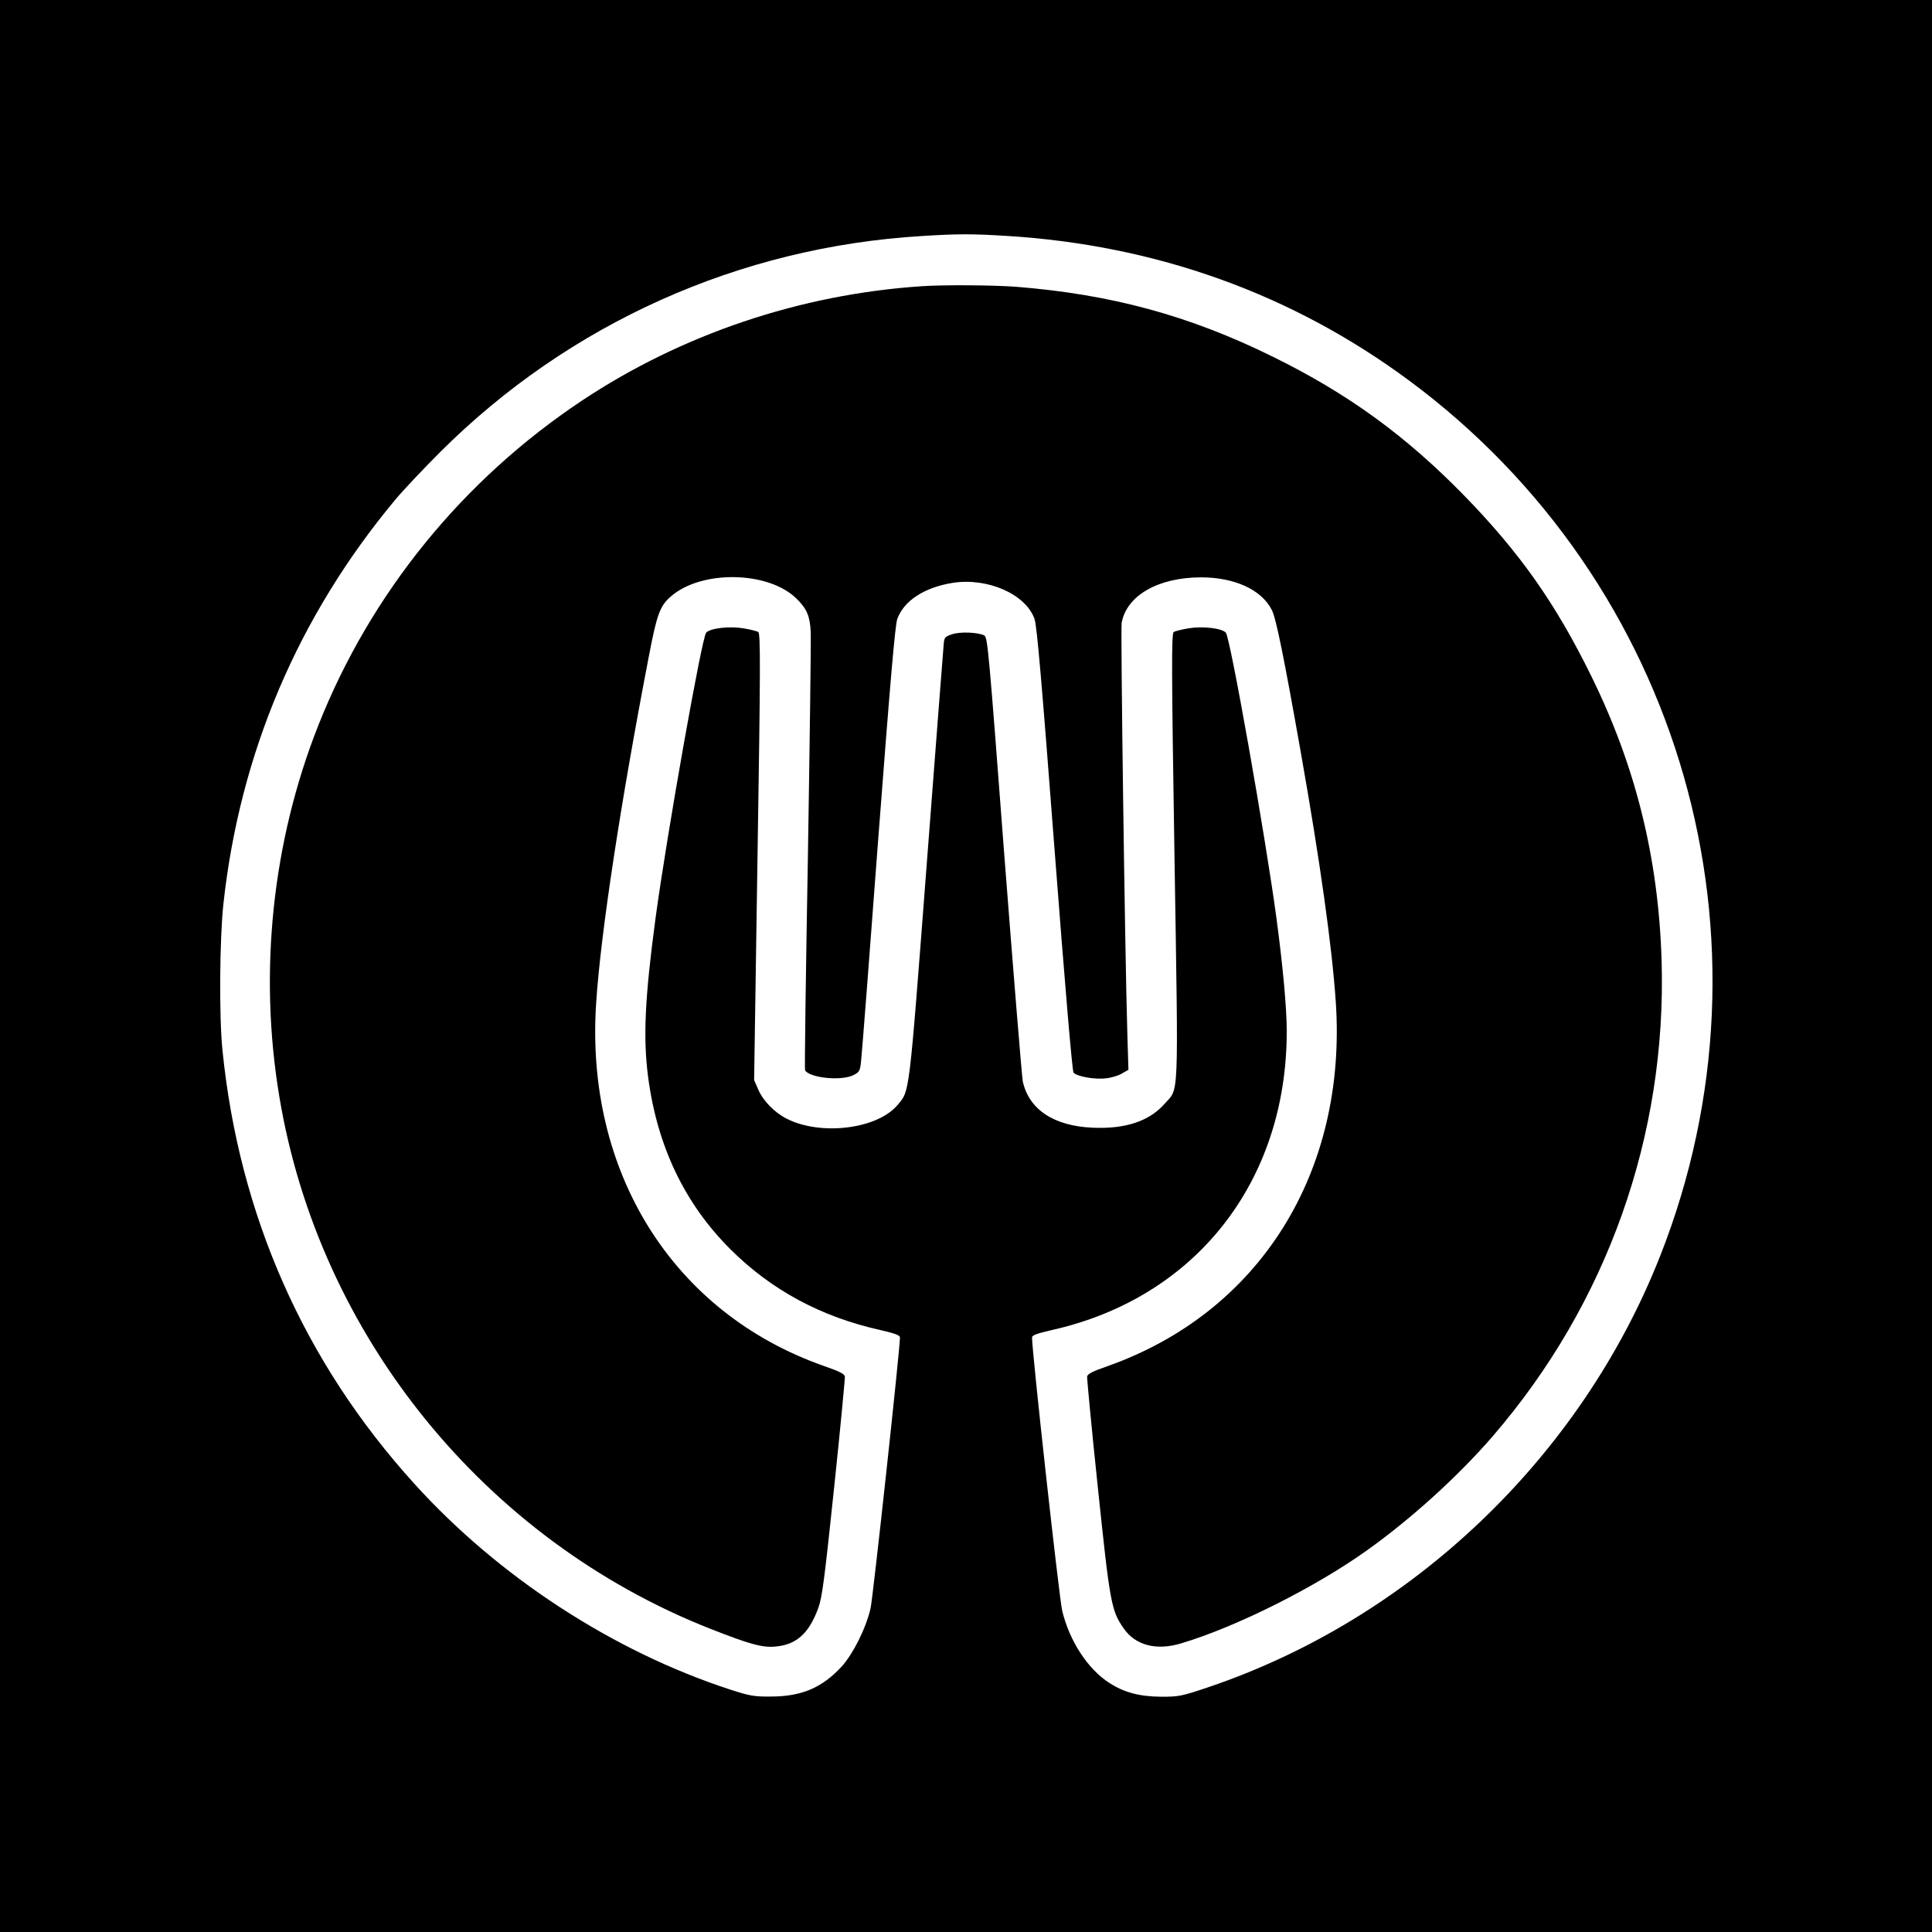
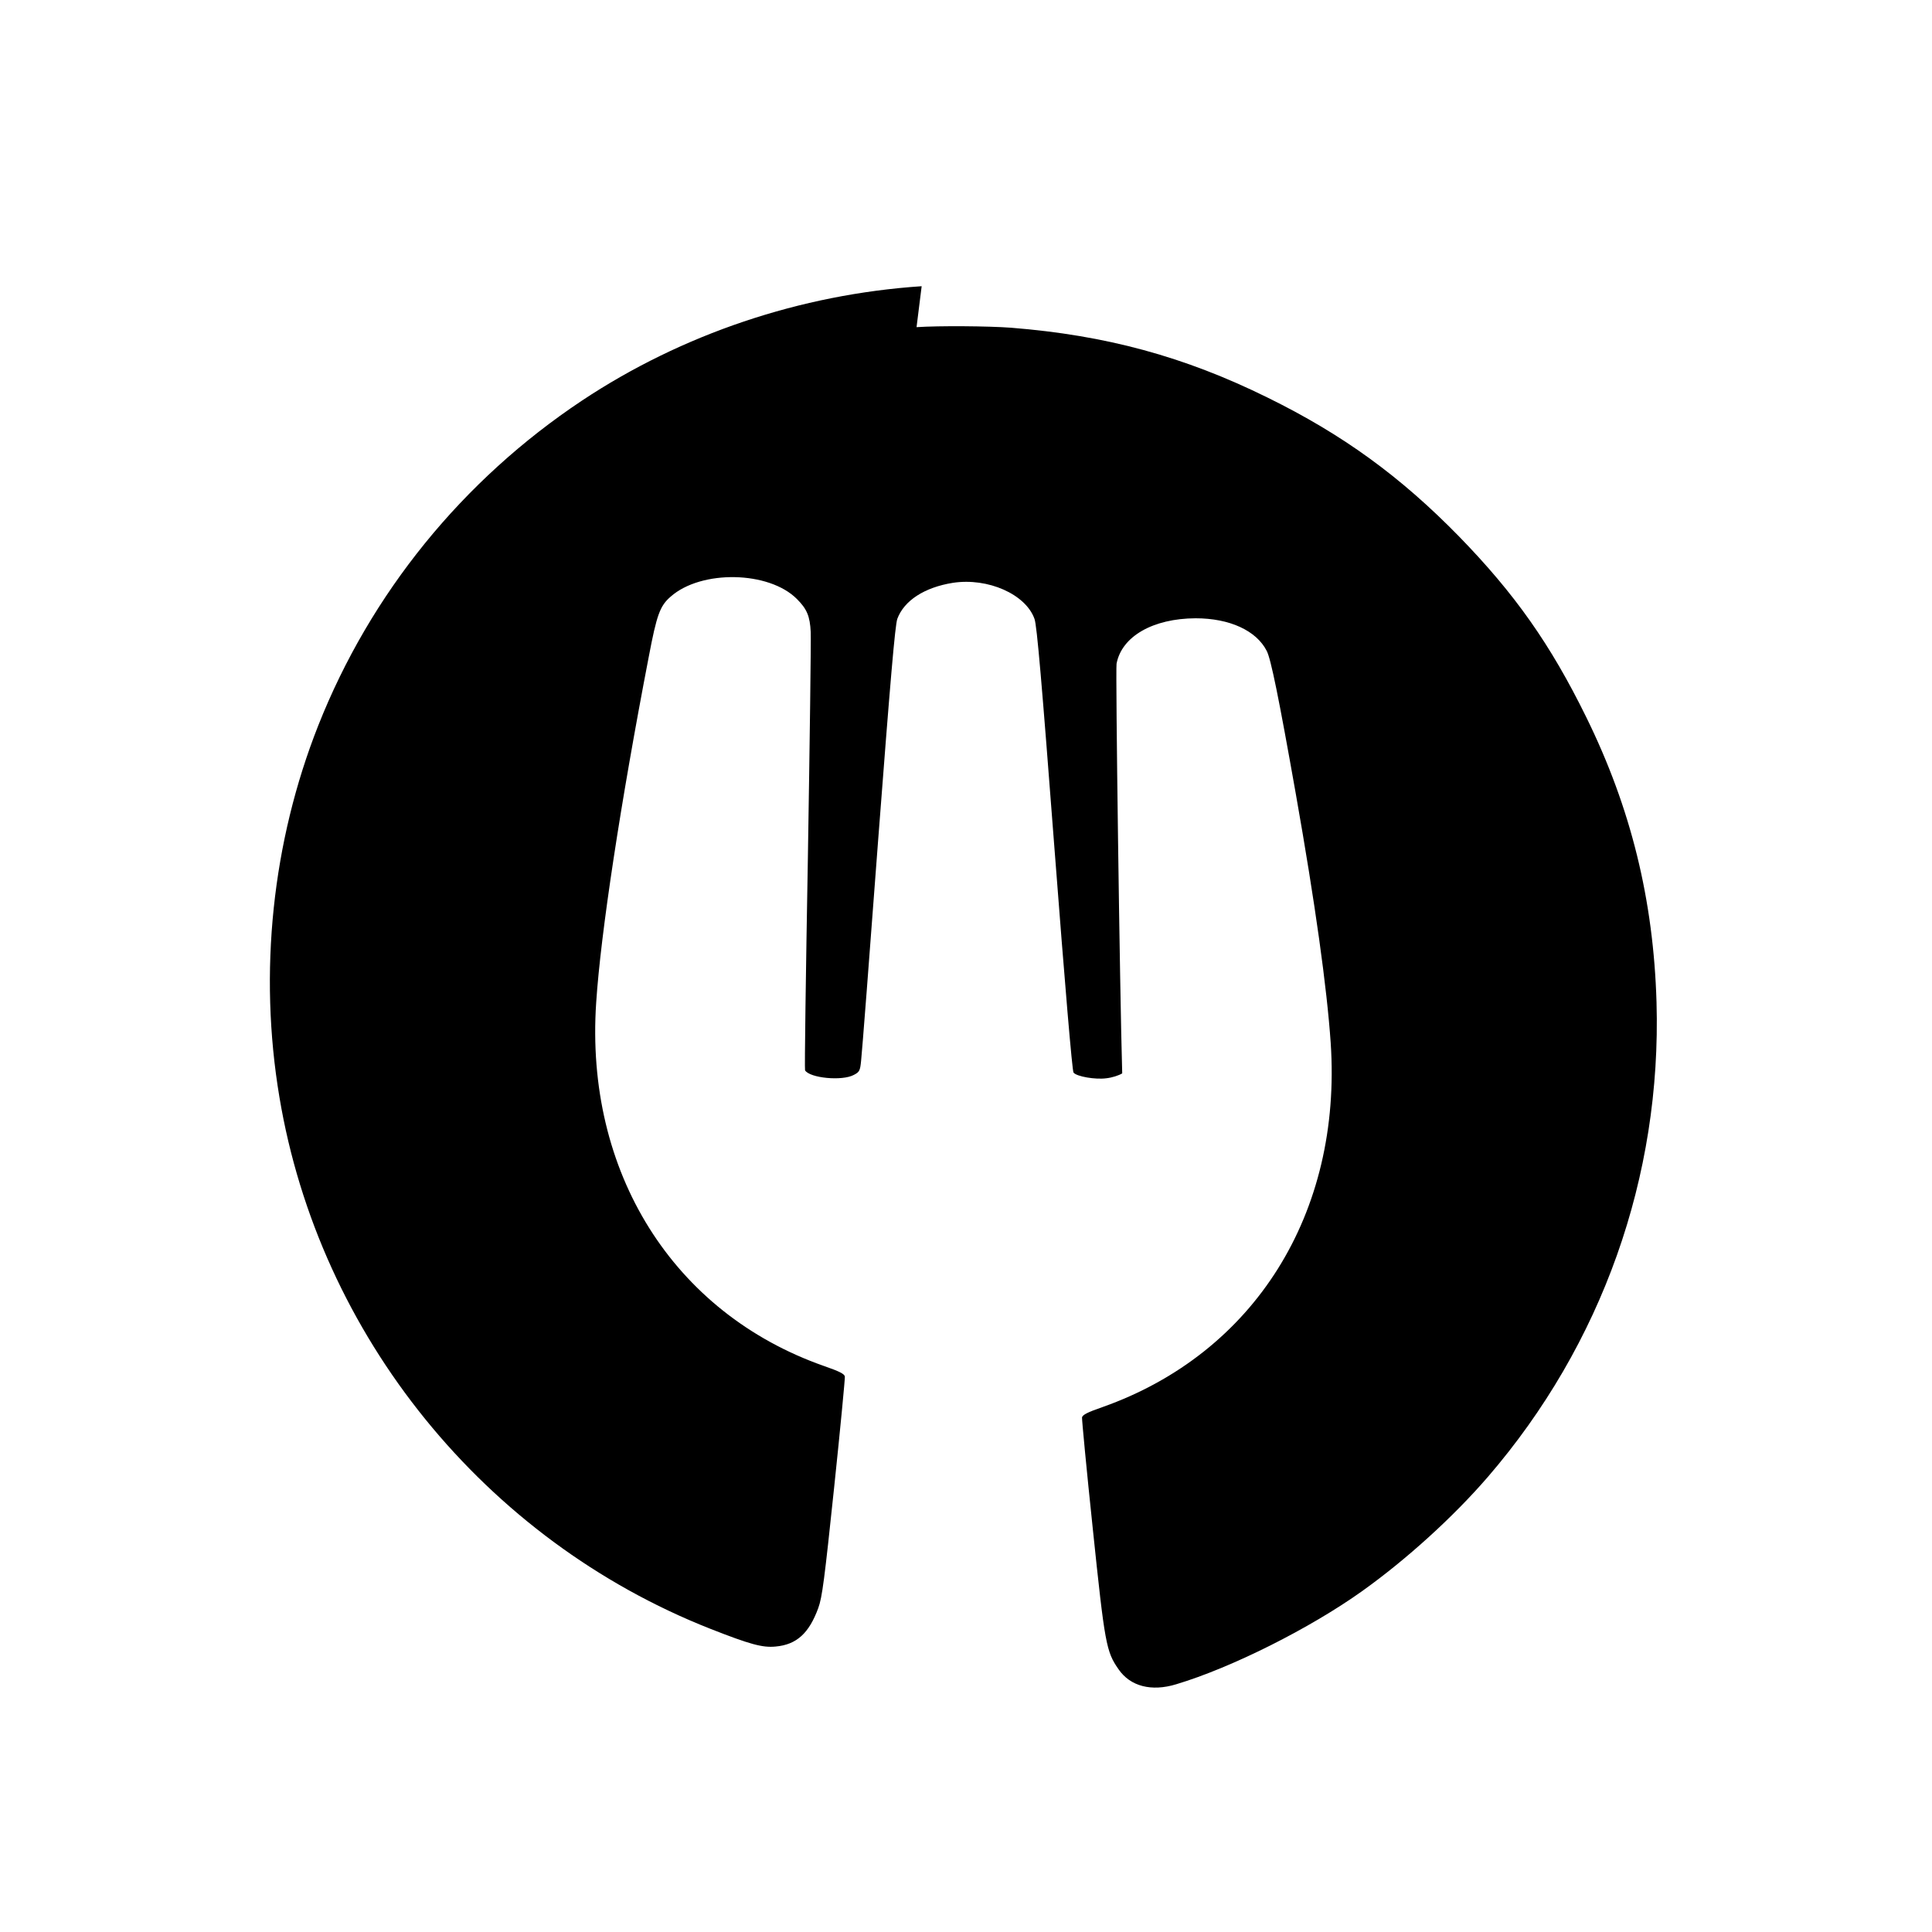
<svg xmlns="http://www.w3.org/2000/svg" version="1.0" width="1024pt" height="1024pt" viewBox="0 0 1024 1024" preserveAspectRatio="xMidYMid meet">
  <g transform="translate(0,1024) scale(0.1,-0.1)" fill="#000000" stroke="none">
-     <path d="M0 5120 l0 -5120 5120 0 5120 0 0 5120 0 5120 -5120 0 -5120 0 0 -5120z m5330 3870 c796 -48 1518 -307 2140 -768 1446 -1072 1989 -2969 1328 -4642 -420 -1063 -1314 -1917 -2392 -2282 -143 -48 -156 -51 -251 -51 -115 1 -196 22 -275 73 -114 73 -211 221 -250 382 -16 66 -160 1370 -160 1449 0 12 25 21 103 39 762 170 1247 785 1247 1583 0 123 -20 343 -55 604 -59 437 -245 1487 -268 1510 -23 24 -124 35 -196 23 -37 -6 -73 -15 -80 -20 -12 -7 -12 -181 4 -1188 21 -1327 25 -1224 -54 -1314 -81 -91 -207 -133 -381 -125 -204 9 -336 96 -369 245 -5 26 -49 566 -98 1200 -82 1079 -88 1154 -106 1164 -33 17 -129 21 -172 6 -36 -12 -40 -17 -43 -50 -2 -20 -43 -552 -91 -1180 -95 -1241 -89 -1187 -155 -1266 -108 -127 -407 -163 -587 -71 -63 32 -124 94 -149 152 l-23 52 18 1183 c16 1010 16 1185 4 1192 -7 5 -43 14 -80 20 -72 12 -173 1 -196 -23 -23 -23 -209 -1073 -268 -1510 -57 -424 -67 -636 -40 -844 48 -367 193 -671 435 -913 217 -217 482 -360 798 -430 77 -18 102 -27 102 -39 0 -62 -143 -1381 -156 -1436 -24 -105 -92 -240 -152 -307 -105 -114 -214 -160 -377 -160 -89 -1 -113 4 -215 37 -622 203 -1228 598 -1674 1091 -584 644 -929 1423 -1017 2299 -18 176 -15 588 5 773 87 801 397 1528 914 2147 42 50 148 162 236 250 684 682 1586 1086 2552 1144 191 12 262 12 444 1z" />
-     <path d="M4885 8723 c-643 -43 -1270 -254 -1800 -606 -633 -421 -1121 -1022 -1398 -1722 -244 -617 -317 -1308 -206 -1970 211 -1265 1089 -2347 2284 -2818 209 -82 276 -101 346 -94 111 10 177 70 226 204 21 57 33 153 84 638 33 313 58 578 57 589 -2 14 -30 28 -111 56 -800 281 -1268 1028 -1207 1927 24 366 129 1056 279 1834 42 221 59 268 116 317 162 143 521 136 669 -13 53 -53 69 -91 73 -175 2 -41 -5 -579 -15 -1195 -11 -616 -18 -1123 -15 -1128 25 -41 197 -58 259 -24 29 15 33 22 38 74 4 32 45 562 91 1178 64 838 89 1131 101 1165 36 97 144 167 295 191 185 28 385 -60 432 -191 13 -34 39 -342 106 -1218 56 -730 94 -1179 101 -1187 17 -21 116 -38 174 -30 29 3 67 15 84 26 l33 19 -6 198 c-13 443 -36 2139 -30 2171 27 145 193 240 419 241 180 0 322 -65 377 -173 22 -42 64 -248 154 -757 103 -583 165 -1028 185 -1320 61 -904 -404 -1646 -1210 -1931 -78 -27 -106 -41 -108 -55 -1 -11 24 -276 57 -589 64 -613 71 -652 137 -746 62 -90 174 -119 305 -79 294 88 710 297 986 494 235 168 482 392 666 605 605 702 921 1592 894 2516 -16 543 -136 1030 -372 1510 -190 387 -379 655 -675 959 -311 318 -616 540 -1015 736 -442 218 -857 330 -1359 370 -119 9 -383 11 -501 3z" />
+     <path d="M4885 8723 c-643 -43 -1270 -254 -1800 -606 -633 -421 -1121 -1022 -1398 -1722 -244 -617 -317 -1308 -206 -1970 211 -1265 1089 -2347 2284 -2818 209 -82 276 -101 346 -94 111 10 177 70 226 204 21 57 33 153 84 638 33 313 58 578 57 589 -2 14 -30 28 -111 56 -800 281 -1268 1028 -1207 1927 24 366 129 1056 279 1834 42 221 59 268 116 317 162 143 521 136 669 -13 53 -53 69 -91 73 -175 2 -41 -5 -579 -15 -1195 -11 -616 -18 -1123 -15 -1128 25 -41 197 -58 259 -24 29 15 33 22 38 74 4 32 45 562 91 1178 64 838 89 1131 101 1165 36 97 144 167 295 191 185 28 385 -60 432 -191 13 -34 39 -342 106 -1218 56 -730 94 -1179 101 -1187 17 -21 116 -38 174 -30 29 3 67 15 84 26 c-13 443 -36 2139 -30 2171 27 145 193 240 419 241 180 0 322 -65 377 -173 22 -42 64 -248 154 -757 103 -583 165 -1028 185 -1320 61 -904 -404 -1646 -1210 -1931 -78 -27 -106 -41 -108 -55 -1 -11 24 -276 57 -589 64 -613 71 -652 137 -746 62 -90 174 -119 305 -79 294 88 710 297 986 494 235 168 482 392 666 605 605 702 921 1592 894 2516 -16 543 -136 1030 -372 1510 -190 387 -379 655 -675 959 -311 318 -616 540 -1015 736 -442 218 -857 330 -1359 370 -119 9 -383 11 -501 3z" />
  </g>
</svg>